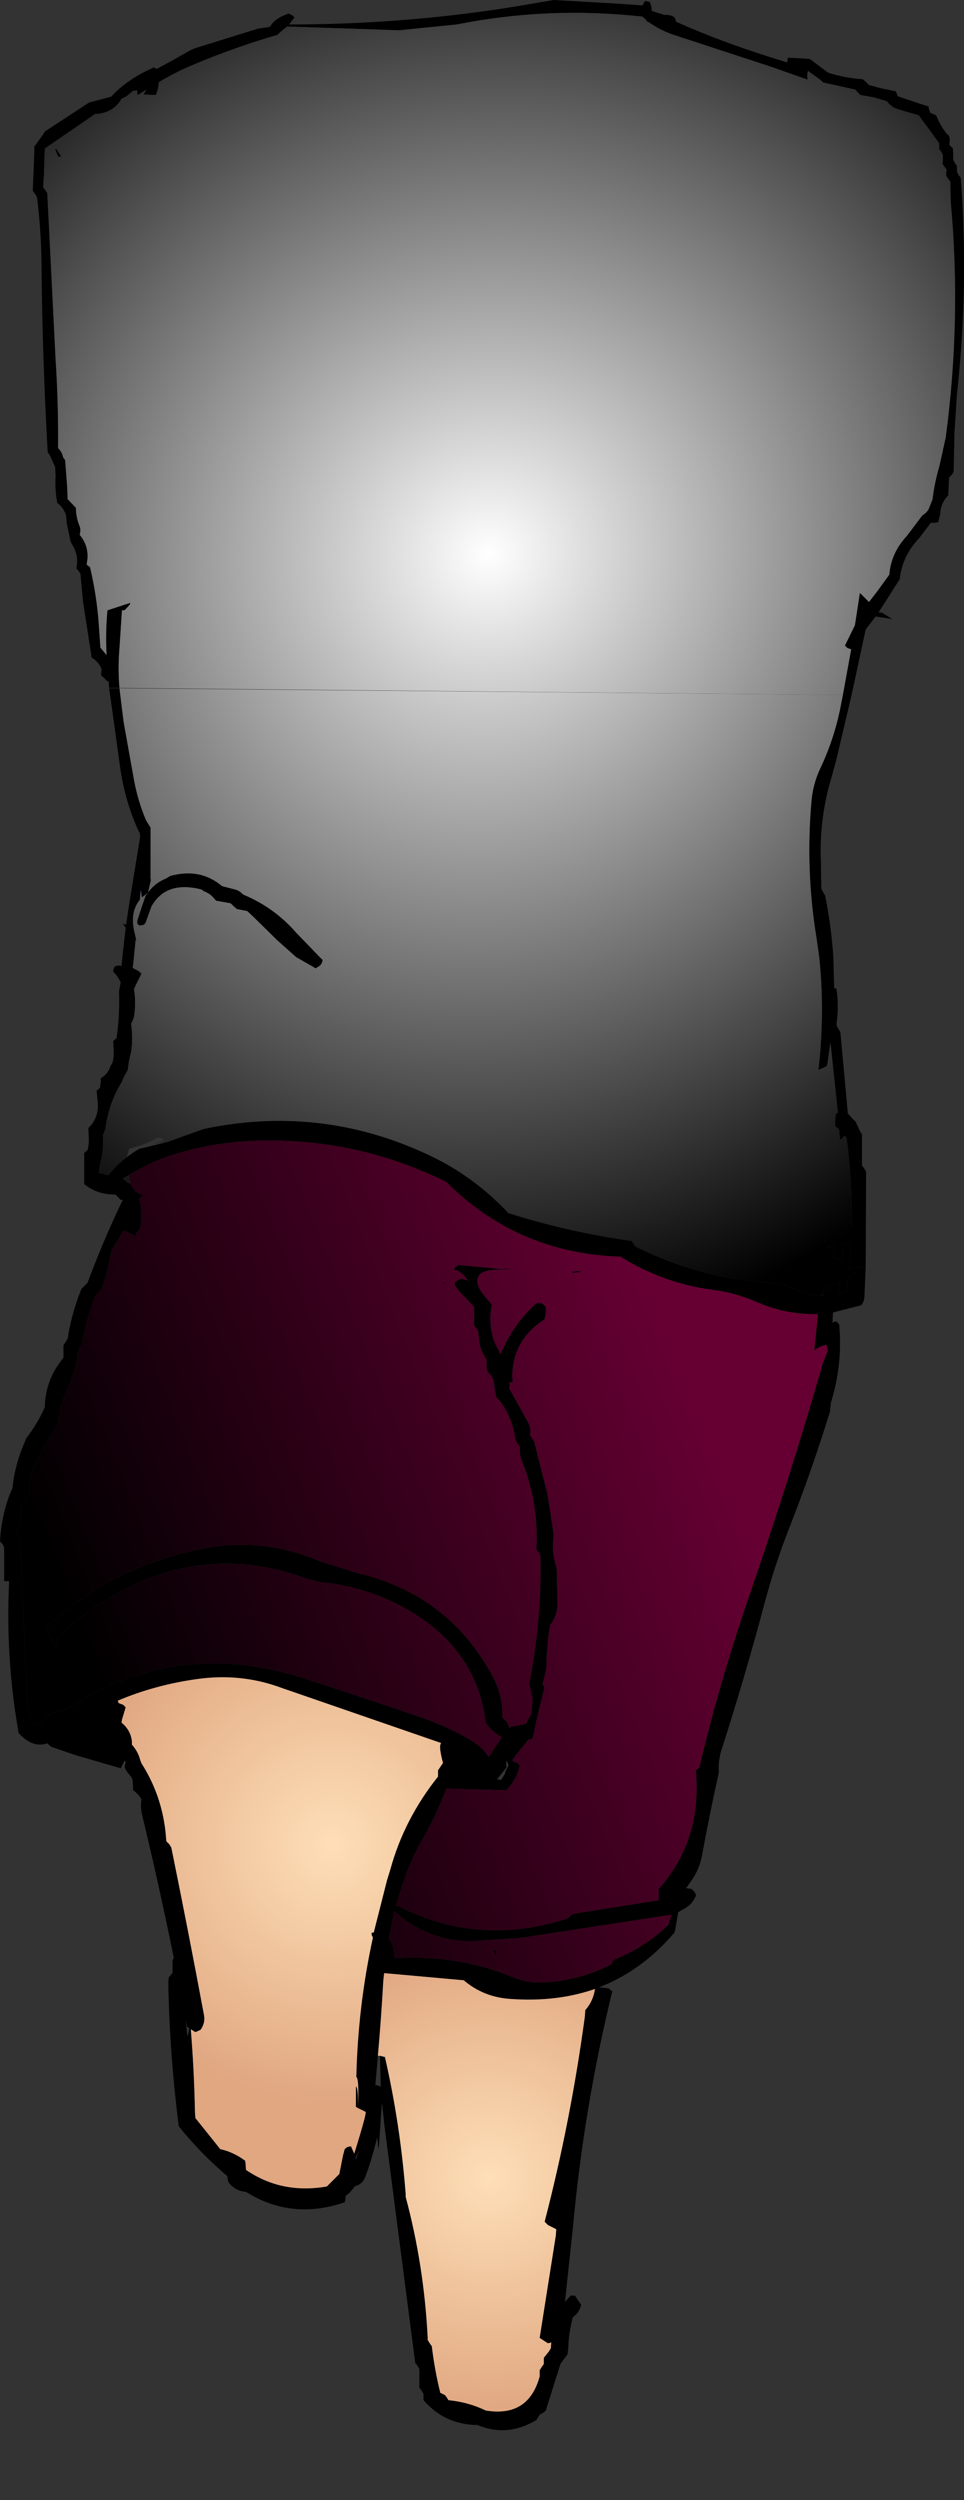
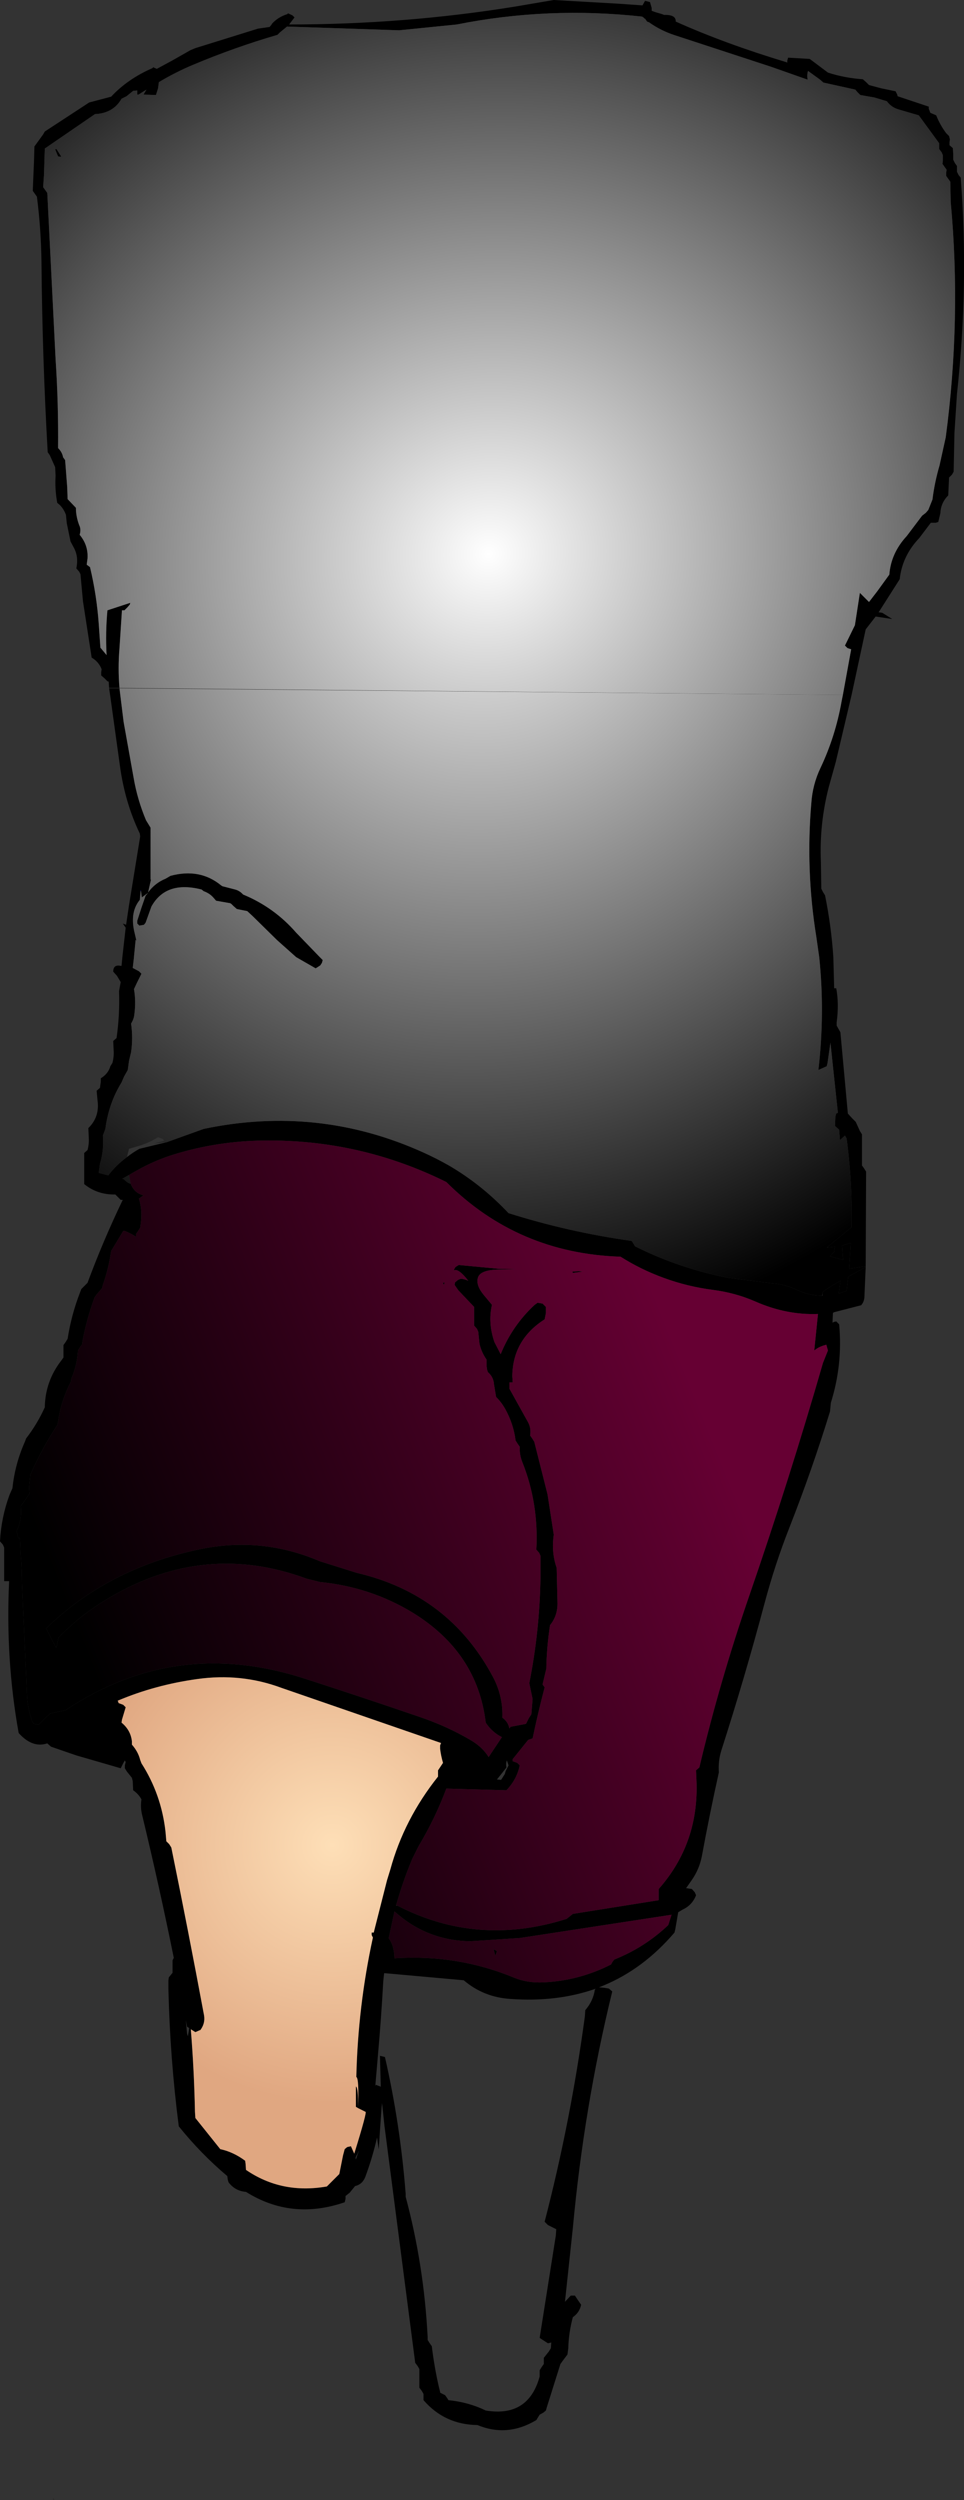
<svg xmlns="http://www.w3.org/2000/svg" height="301.3px" width="116.2px">
  <rect width="100%" height="100%" fill="#333333" stroke="none" />
  <g transform="matrix(1.0, 0.0, 0.0, 1.0, 51.55, -19.2)">
    <path d="M-37.15 102.1 L-38.4 102.1 -38.45 101.35 -38.6 101.3 -38.95 100.95 -39.35 100.6 -39.35 100.2 -39.3 99.85 Q-39.65 98.95 -40.5 98.45 L-41.55 91.65 -41.85 88.4 -42.0 88.1 -42.35 87.7 Q-42.05 86.3 -42.65 85.2 L-43.05 84.45 -43.5 82.25 -43.6 81.25 Q-43.85 80.55 -44.35 80.05 L-44.65 79.8 Q-44.95 78.15 -44.85 76.55 L-44.9 75.5 -45.55 74.05 -45.8 73.7 Q-46.45 62.3 -46.55 50.8 -46.6 46.8 -47.1 42.9 L-47.35 42.55 -47.6 42.2 -47.45 38.6 -47.4 36.85 -46.35 35.4 -46.15 35.05 -40.8 31.55 -38.15 30.85 Q-36.15 28.7 -33.15 27.4 L-33.1 27.3 -32.65 27.5 -30.8 26.5 -28.6 25.25 -28.0 25.0 -20.45 22.65 -19.05 22.45 -18.8 22.15 -18.8 22.1 Q-18.05 21.25 -16.9 20.9 L-16.85 20.8 -16.3 21.05 -16.05 21.3 -16.7 22.15 Q-2.8 22.15 10.5 20.0 L15.2 19.2 23.05 19.65 25.9 19.85 25.95 19.75 26.15 19.4 26.2 19.3 26.8 19.45 27.0 20.15 27.0 20.45 27.0 20.5 27.4 20.65 28.25 20.9 28.5 21.0 Q29.95 20.95 29.9 21.8 35.8 24.45 43.25 26.7 L43.35 26.75 43.35 26.7 43.35 26.5 43.45 26.15 46.05 26.3 46.45 26.6 48.25 27.95 Q50.25 28.6 52.45 28.75 L52.85 29.1 53.2 29.45 54.7 29.85 56.4 30.2 56.6 30.6 56.65 30.8 60.4 32.05 60.4 32.3 60.5 32.55 60.55 32.7 60.6 32.8 61.3 33.1 Q61.75 34.25 62.5 35.25 L62.85 35.6 62.95 36.0 62.9 36.35 62.9 36.7 63.3 37.05 63.35 37.75 63.35 38.45 63.55 38.85 63.8 39.2 63.8 39.55 63.8 39.9 64.0 40.3 64.25 40.6 Q65.25 53.45 63.8 66.7 L63.5 71.35 63.4 76.05 63.2 76.4 62.85 76.75 62.8 77.8 62.75 78.9 Q61.85 79.8 61.8 81.05 L61.55 82.1 61.25 82.2 60.65 82.2 59.25 84.05 Q57.2 86.2 56.9 89.0 L54.45 92.85 54.35 93.0 54.45 93.0 54.8 93.05 56.0 93.8 54.0 93.5 52.8 95.05 51.1 102.95 50.05 102.95 51.05 97.45 50.6 97.3 50.3 97.0 51.5 94.55 52.1 90.65 53.2 91.75 54.2 90.45 55.65 88.45 Q55.85 85.85 57.75 83.8 L59.6 81.35 60.05 81.0 60.35 80.65 60.85 79.4 Q61.1 77.35 61.7 75.3 L62.45 71.9 Q64.35 57.6 63.05 43.55 L63.0 41.1 62.75 40.75 62.5 40.4 62.5 40.05 62.55 39.65 62.3 39.3 62.05 38.95 62.1 38.6 62.1 38.25 62.1 37.9 61.95 37.55 61.65 37.15 61.65 36.8 61.65 36.45 59.2 33.1 56.8 32.4 Q55.9 32.15 55.35 31.4 L53.85 30.95 52.15 30.65 51.8 30.3 51.55 30.0 47.7 29.15 47.3 28.8 45.85 27.75 Q45.7 28.2 45.8 28.8 L41.4 27.25 29.8 23.45 Q28.1 22.9 26.7 21.9 L26.45 21.8 26.2 21.45 26.15 21.45 26.0 21.3 25.85 21.2 Q14.55 19.95 3.5 22.15 L-3.45 22.85 -16.95 22.4 -17.8 23.1 -18.1 23.4 Q-23.25 24.9 -28.25 27.0 -30.4 27.9 -32.4 29.1 L-32.5 29.85 -32.75 30.65 -34.25 30.6 -33.9 30.0 -34.85 30.6 -35.0 30.6 -35.0 30.4 -35.0 30.1 -35.5 30.15 -36.3 30.8 -36.9 31.1 Q-37.9 32.85 -40.1 32.95 L-46.15 37.1 -46.25 40.3 -46.35 41.75 -46.1 42.1 -45.85 42.45 -44.85 62.5 Q-44.5 67.75 -44.55 73.2 -44.05 73.7 -43.95 74.3 L-43.7 74.65 -43.45 77.9 -43.4 79.35 -42.4 80.4 Q-42.4 81.45 -42.0 82.5 -41.75 83.0 -41.95 83.65 -40.9 84.9 -41.0 86.5 L-41.1 87.25 -40.7 87.55 Q-39.9 90.9 -39.65 94.35 L-39.45 97.25 -38.7 98.15 Q-38.85 95.45 -38.6 92.75 L-35.85 91.85 -35.9 92.05 -36.2 92.4 -36.55 92.75 -36.85 92.75 -37.15 97.35 Q-37.35 99.75 -37.15 102.1 M50.05 102.95 L51.1 102.95 49.2 111.0 48.35 114.05 Q47.2 118.5 47.4 123.1 L47.45 126.3 47.65 126.7 47.9 127.1 Q48.65 130.8 48.9 134.55 L49.0 138.3 49.25 138.3 Q49.6 140.2 49.3 142.4 L49.3 142.8 49.55 143.25 49.75 143.6 50.65 153.4 51.15 153.95 51.6 154.4 52.1 155.5 52.35 155.9 52.35 158.5 52.35 159.65 52.6 160.0 52.85 160.4 52.8 171.8 50.8 172.1 51.0 169.0 49.95 169.3 50.05 170.7 50.1 171.05 48.5 170.6 49.0 170.05 49.1 169.45 48.1 169.55 51.1 167.1 Q51.2 162.1 50.6 157.15 L50.5 156.4 50.3 156.05 49.7 156.6 49.6 155.35 49.5 155.25 49.1 154.9 49.15 153.75 49.25 153.4 49.45 153.3 48.55 144.85 48.2 147.3 48.1 147.7 47.1 148.15 Q47.9 141.3 47.2 134.55 L46.85 132.1 Q45.55 124.05 46.25 115.95 46.4 113.75 47.35 111.75 49.15 107.95 49.9 103.7 L50.05 102.95 M52.8 171.9 L52.65 175.4 Q52.65 176.05 52.25 176.5 L48.95 177.35 48.85 177.45 48.8 178.6 49.0 178.5 49.25 178.45 49.6 178.8 Q50.05 183.65 48.6 188.25 L48.5 189.3 Q46.35 196.3 43.6 203.3 41.85 207.75 40.6 212.45 38.2 221.45 35.4 230.15 35.0 231.45 35.1 232.8 34.0 237.75 33.05 242.9 32.75 244.45 31.85 245.75 L31.15 246.75 31.85 246.85 32.2 247.25 32.35 247.6 Q31.9 248.8 30.7 249.35 L30.2 249.65 29.85 251.7 29.75 252.1 Q26.0 256.5 21.15 258.5 L20.65 258.7 21.25 258.75 21.85 258.85 22.25 259.2 Q18.85 273.1 17.5 287.7 L16.55 296.6 17.25 295.85 17.75 295.85 18.25 296.6 18.5 296.95 Q18.3 297.9 17.5 298.45 17.0 300.3 16.95 302.2 L16.85 302.95 16.25 303.75 16.0 304.1 14.35 309.35 14.25 309.7 13.95 309.95 13.5 310.2 13.25 310.6 13.1 310.85 Q9.6 312.95 6.0 311.45 2.05 311.4 -0.5 308.45 L-0.5 308.1 -0.5 307.7 -0.7 307.35 -1.0 306.95 -1.0 305.1 -1.0 304.7 -1.2 304.35 -1.5 303.95 -5.2 275.45 -5.45 273.1 -5.5 272.65 -5.55 273.1 -5.8 276.7 -5.8 276.8 -5.9 278.25 -6.1 276.8 Q-6.65 279.2 -7.5 281.5 -7.85 282.45 -8.75 282.65 L-9.4 283.45 -9.9 283.85 -9.9 284.2 -10.0 284.6 Q-16.4 286.8 -21.9 283.35 -23.2 283.25 -24.0 282.2 L-24.1 281.85 -24.15 281.45 Q-27.35 278.75 -30.0 275.45 -31.05 267.3 -31.25 258.95 L-31.25 257.85 -31.2 257.5 -30.75 256.95 -30.75 256.2 -30.75 255.45 -30.6 255.15 Q-32.35 246.5 -34.4 238.0 -34.65 237.05 -34.5 236.05 -34.85 235.4 -35.5 234.95 L-35.55 233.85 -35.65 233.45 -36.25 232.7 -36.5 232.3 -36.5 231.95 -36.4 231.55 -36.5 231.35 -36.7 231.7 -36.9 232.1 -37.0 232.3 -42.35 230.75 -45.4 229.7 -45.85 229.3 Q-47.65 229.9 -49.3 228.05 -50.9 219.15 -50.45 209.75 L-51.05 209.75 -51.05 206.8 -51.05 205.7 -51.2 205.35 -51.55 204.95 Q-51.4 202.05 -50.4 199.35 L-50.05 198.55 Q-49.75 195.65 -48.55 192.95 L-48.4 192.55 Q-47.05 190.8 -46.15 188.8 -46.1 185.65 -44.15 183.15 L-43.9 182.8 -43.9 181.7 -43.9 181.3 -43.65 180.95 -43.4 180.55 Q-42.95 177.65 -41.9 174.95 L-41.75 174.55 -41.4 174.2 -41.0 173.8 Q-39.15 168.8 -36.8 163.9 L-36.75 163.8 -37.0 163.8 -37.4 163.4 -37.65 163.15 Q-39.8 163.2 -41.4 161.9 L-41.4 159.3 -41.4 158.15 -41.0 157.8 Q-40.8 157.05 -40.85 156.3 L-40.9 155.15 Q-39.5 153.8 -39.8 151.75 L-39.9 150.65 -39.5 150.3 -39.4 149.55 -39.4 149.15 Q-38.5 148.6 -38.25 147.7 L-38.0 147.3 Q-37.8 146.55 -37.85 145.8 L-37.9 144.65 -37.5 144.3 Q-37.1 141.5 -37.2 138.65 L-37.0 137.55 -37.45 136.8 -37.9 136.3 Q-37.9 135.4 -37.0 135.6 L-36.9 135.6 -36.8 134.55 -36.4 131.0 -36.75 130.5 -36.35 130.65 -36.0 128.3 -34.7 120.3 -34.65 120.0 -34.7 119.65 Q-36.5 115.9 -37.1 111.45 L-38.25 103.15 -38.4 102.15 -37.15 102.15 -36.65 106.2 -35.45 112.9 Q-35.0 115.55 -33.95 118.05 L-33.4 118.95 -33.4 125.2 -33.35 125.2 -33.7 126.75 Q-32.85 125.6 -31.6 125.1 L-31.0 124.75 Q-27.45 123.8 -24.9 125.9 L-24.75 126.0 -23.2 126.4 Q-22.65 126.55 -22.25 127.0 -18.5 128.55 -15.85 131.6 L-13.0 134.55 -12.65 134.9 -12.75 135.25 -12.95 135.55 -13.5 135.9 -15.85 134.55 -18.15 132.5 -21.1 129.6 -21.75 129.0 -23.0 128.75 -23.4 128.4 -23.65 128.15 -23.8 128.05 -25.5 127.75 -25.85 127.35 Q-26.3 126.85 -27.0 126.6 L-27.25 126.4 Q-31.55 125.3 -33.3 128.45 L-34.0 130.4 -34.2 130.65 -34.75 130.75 -35.0 130.5 -35.0 130.15 -34.5 128.6 -34.0 127.15 -33.7 126.8 -34.45 127.35 -34.55 126.6 -34.55 126.55 -34.6 126.5 -34.6 126.6 -34.7 127.65 Q-35.85 129.05 -35.4 131.3 L-35.1 132.6 -35.2 132.45 -35.4 134.5 -35.4 134.55 -35.55 135.85 -34.8 136.25 -34.5 136.55 -35.05 137.65 -35.4 138.4 Q-35.15 139.85 -35.35 141.4 -35.4 142.0 -35.75 142.55 -35.5 144.3 -35.75 146.0 L-36.0 147.05 -36.15 148.15 -36.6 148.95 -36.9 149.65 Q-38.45 152.15 -38.85 155.25 L-39.15 156.05 Q-39.0 157.8 -39.5 159.45 L-39.65 160.55 -38.5 160.85 Q-37.55 159.6 -36.25 158.65 -35.55 158.1 -34.75 157.65 L-31.45 156.85 -27.0 155.25 Q-13.2 152.35 -0.5 158.1 1.05 158.8 2.55 159.65 6.5 161.95 9.75 165.4 17.05 167.7 24.6 168.75 L24.85 169.15 25.0 169.4 Q30.3 172.05 36.25 173.2 L41.45 173.85 Q43.0 173.95 44.4 174.6 45.95 175.35 47.55 175.35 L47.6 175.35 47.6 175.3 47.6 174.95 Q47.75 174.7 49.75 173.55 L49.55 175.1 50.5 174.75 50.7 173.05 52.8 171.9 M-3.65 248.85 Q6.0 253.85 16.75 250.45 L17.25 250.05 17.5 249.85 27.85 248.2 27.85 247.2 27.85 246.85 Q32.75 241.3 32.4 233.7 L32.35 232.55 32.75 232.2 Q35.2 221.85 38.75 211.55 43.6 197.5 47.65 183.45 L48.25 181.95 48.05 181.25 47.9 181.3 Q47.15 181.5 46.6 181.95 L47.05 177.55 Q43.25 177.7 39.5 176.05 37.1 175.0 34.4 174.65 31.3 174.25 28.45 173.2 25.7 172.2 23.25 170.65 10.85 170.25 2.25 161.65 -8.15 156.5 -19.75 156.65 -25.25 156.7 -30.5 158.3 -32.8 159.0 -34.95 160.2 L-36.0 160.8 -36.8 161.25 -36.65 161.3 -36.25 161.65 -36.0 161.8 -35.8 161.85 Q-35.35 163.0 -34.25 163.25 L-34.8 163.65 Q-34.35 165.1 -34.6 166.8 L-34.65 167.15 -34.9 167.55 -35.15 167.9 -35.15 168.25 Q-35.75 167.85 -36.5 167.55 L-36.7 167.55 -37.9 169.55 -38.15 169.95 Q-38.45 172.05 -39.15 174.05 L-39.25 174.45 -39.9 175.2 -40.15 175.55 Q-41.1 178.15 -41.6 180.8 L-41.65 181.2 -41.9 181.55 -42.15 181.95 Q-42.25 183.7 -42.95 185.35 L-43.0 185.7 Q-44.2 188.0 -44.55 190.55 L-44.65 190.95 Q-46.55 193.85 -47.9 196.95 L-48.05 198.45 -48.0 199.2 -48.75 200.3 -49.05 200.7 Q-48.9 202.05 -49.35 203.3 L-49.55 203.7 -49.35 204.55 -49.15 204.55 -49.05 206.6 Q-48.9 208.3 -48.9 210.05 L-48.3 223.3 Q-48.25 225.05 -47.65 226.7 L-47.45 226.95 -46.9 227.05 -46.15 226.3 -45.5 225.7 -43.65 225.3 Q-30.3 216.4 -14.65 221.55 -7.85 223.75 -1.15 226.05 2.3 227.2 5.25 228.95 6.6 229.75 7.35 230.95 L8.95 228.55 Q7.75 227.95 7.0 226.8 6.0 218.35 -1.8 213.55 -6.9 210.45 -13.0 209.85 L-14.6 209.45 Q-26.8 204.95 -38.2 211.65 -41.75 213.7 -44.5 216.55 L-44.65 217.3 -44.75 217.7 -44.8 217.75 -46.0 215.45 Q-38.55 208.2 -27.45 205.9 -20.0 204.35 -13.0 207.35 L-8.55 208.75 Q2.6 211.35 7.9 221.35 9.1 223.65 9.0 226.2 9.7 226.7 9.85 227.5 L10.0 227.3 11.85 226.95 12.05 226.55 12.2 226.25 12.5 225.8 12.65 223.95 12.25 222.05 Q13.5 215.8 13.6 209.3 L13.6 206.7 13.45 206.35 13.1 205.95 Q13.4 200.45 11.45 195.5 11.05 194.55 11.1 193.55 L10.85 193.2 10.6 192.8 Q10.35 190.8 9.35 189.0 8.9 188.2 8.25 187.55 L8.0 186.05 Q7.95 185.15 7.25 184.55 L7.15 184.2 7.1 183.8 7.1 183.05 Q6.5 182.2 6.25 181.15 L6.1 179.7 5.95 179.35 5.6 178.95 5.6 178.2 5.6 177.05 5.6 176.7 3.7 174.7 3.25 174.05 3.3 173.75 3.65 173.45 4.0 173.3 Q4.45 173.35 4.9 173.55 3.7 172.0 3.15 172.3 L3.2 172.15 3.35 171.9 3.5 171.8 3.75 171.65 8.5 172.1 10.65 172.15 8.5 172.2 Q6.3 172.25 6.05 173.2 5.8 174.1 6.75 175.25 L7.75 176.45 Q7.25 178.65 8.05 180.95 L8.8 182.4 Q10.2 178.95 12.9 176.45 L13.25 176.2 13.85 176.3 14.25 176.7 14.25 177.45 14.1 178.2 Q10.25 180.65 10.2 185.05 L10.25 185.8 9.85 185.8 9.85 186.55 12.1 190.6 Q12.5 191.35 12.35 192.2 L12.6 192.55 12.85 192.95 14.45 199.3 15.2 204.15 15.15 204.55 Q14.95 206.45 15.55 208.15 L15.65 212.45 Q15.65 213.95 14.75 215.05 14.35 217.65 14.3 220.3 L13.85 222.2 14.1 222.55 Q13.3 225.6 12.65 228.7 L12.2 228.85 12.1 228.9 10.25 231.2 10.25 231.45 10.8 231.65 11.1 231.95 Q10.8 233.4 9.85 234.55 L9.5 234.95 2.25 234.75 Q0.9 238.35 -1.1 241.7 L-1.85 243.2 Q-3.0 245.95 -3.8 248.8 L-3.8 248.85 -3.65 248.85 M1.85 173.8 L2.05 173.75 1.95 174.05 1.85 173.8 M18.2 172.4 L18.7 172.45 17.5 172.6 17.45 172.45 18.2 172.4 M-37.25 224.45 L-36.7 224.65 -36.4 224.95 -36.85 226.45 -36.9 226.8 Q-35.8 227.7 -35.65 229.05 L-35.65 229.45 Q-34.9 230.3 -34.65 231.3 L-34.5 231.7 Q-32.1 235.45 -31.6 239.95 L-31.5 241.1 -31.15 241.45 -30.9 241.85 Q-28.85 251.9 -26.95 262.1 -26.8 263.05 -27.4 263.85 L-27.55 263.9 -28.0 264.1 -28.55 263.75 Q-28.15 268.7 -28.05 273.7 L-28.0 274.45 -25.0 278.2 Q-23.4 278.55 -22.0 279.6 L-21.95 279.95 -21.9 280.7 Q-17.6 283.65 -12.15 282.7 L-10.65 281.2 -10.2 278.95 -10.0 278.2 -9.7 277.95 -9.25 277.85 -8.85 278.75 Q-7.25 273.6 -7.5 273.7 L-8.4 273.25 -8.65 273.1 -8.65 270.65 Q-8.35 270.8 -8.4 273.25 -8.25 269.7 -8.6 269.5 -8.4 260.95 -6.6 252.7 L-6.75 252.4 -6.75 252.1 -6.5 252.1 -4.9 245.8 -4.5 244.5 Q-2.85 238.45 1.25 233.3 L1.25 232.95 1.25 232.55 1.85 231.65 Q1.6 230.8 1.5 229.95 L1.5 229.55 1.65 229.3 1.6 229.25 -17.65 222.6 Q-22.5 220.8 -27.8 221.55 -32.85 222.25 -37.35 224.15 L-37.4 224.15 -37.25 224.45 M9.55 231.35 Q9.4 231.75 9.5 232.2 L8.95 232.9 8.35 233.65 8.85 233.7 9.3 233.0 9.4 232.65 9.75 231.95 9.55 231.35 M29.4 249.95 L11.15 252.75 5.1 253.15 Q-0.15 253.05 -4.0 249.55 L-4.7 252.8 Q-4.05 253.6 -4.0 255.2 3.6 254.7 10.45 257.55 12.05 258.2 14.0 258.1 18.25 257.9 22.1 255.95 L22.3 255.6 22.5 255.35 Q26.15 253.9 29.0 251.2 L29.4 249.95 M20.15 259.0 L20.25 258.85 20.15 258.9 Q15.55 260.5 10.0 260.1 6.75 259.9 4.35 257.85 L-5.1 257.0 -5.25 257.0 -5.35 257.95 Q-5.6 262.45 -6.0 266.95 L-6.3 270.45 -6.35 270.6 -6.25 270.45 -5.7 270.65 -5.65 270.7 -5.75 266.95 -5.15 267.1 Q-3.3 275.2 -2.65 283.6 L-2.65 283.95 Q-0.45 292.15 0.0 300.85 L0.0 301.2 0.25 301.6 0.5 301.95 Q0.8 304.45 1.35 306.85 L1.5 307.45 1.5 307.55 2.1 307.85 2.35 308.2 2.5 308.45 Q4.95 308.7 7.0 309.7 12.15 310.55 13.5 305.6 L13.5 305.2 13.5 304.85 13.75 304.45 14.0 304.1 14.0 303.7 14.0 303.35 14.6 302.6 14.85 302.2 14.9 301.5 14.5 301.6 13.5 300.95 15.45 288.6 15.5 287.85 14.5 287.35 14.1 286.95 Q17.25 274.8 18.95 262.2 L19.0 261.45 Q19.95 260.35 20.15 259.0 M8.35 254.35 L8.15 254.9 8.0 254.3 7.95 254.1 8.35 254.35 M-44.55 38.05 L-44.9 37.2 -44.75 37.15 -44.15 38.1 -44.55 38.05 M-29.0 263.45 L-29.15 262.65 -29.0 264.3 -28.9 264.6 -28.75 263.7 -28.75 263.6 -29.0 263.45 M-8.7 279.25 L-8.65 279.45 Q-8.05 277.75 -8.5 278.85 L-8.55 278.9 -8.7 279.25 M-45.15 320.35 L-45.15 320.3 -45.0 320.5 -45.15 320.35" fill="#000000" fill-rule="evenodd" stroke="none" />
    <path d="M50.05 102.95 L-37.15 102.1 Q-37.35 99.75 -37.15 97.35 L-36.85 92.75 -36.55 92.75 -36.2 92.4 -35.9 92.05 -35.85 91.85 -38.6 92.75 Q-38.85 95.45 -38.7 98.15 L-39.45 97.25 -39.65 94.35 Q-39.9 90.9 -40.7 87.55 L-41.1 87.25 -41.0 86.5 Q-40.9 84.9 -41.95 83.65 -41.75 83.0 -42.0 82.5 -42.4 81.45 -42.4 80.4 L-43.4 79.35 -43.45 77.9 -43.7 74.65 -43.95 74.3 Q-44.05 73.7 -44.55 73.2 -44.5 67.75 -44.85 62.5 L-45.85 42.45 -46.1 42.1 -46.35 41.75 -46.25 40.3 -46.15 37.1 -40.1 32.95 Q-37.9 32.85 -36.9 31.1 L-36.3 30.8 -35.5 30.15 -35.0 30.1 -35.0 30.4 -35.0 30.6 -34.85 30.6 -33.9 30.0 -34.25 30.6 -32.75 30.65 -32.5 29.85 -32.4 29.1 Q-30.4 27.9 -28.25 27.0 -23.25 24.9 -18.1 23.4 L-17.8 23.1 -16.95 22.4 -3.45 22.85 3.5 22.15 Q14.55 19.95 25.85 21.2 L26.0 21.3 26.15 21.45 26.2 21.45 26.45 21.8 26.7 21.9 Q28.1 22.9 29.8 23.45 L41.4 27.25 45.8 28.8 Q45.7 28.2 45.85 27.75 L47.3 28.8 47.7 29.15 51.55 30.0 51.8 30.3 52.15 30.65 53.85 30.95 55.35 31.4 Q55.9 32.15 56.8 32.4 L59.2 33.1 61.65 36.45 61.65 36.8 61.65 37.15 61.95 37.55 62.1 37.9 62.1 38.25 62.1 38.6 62.05 38.95 62.3 39.3 62.55 39.65 62.5 40.05 62.5 40.4 62.75 40.75 63.0 41.1 63.05 43.55 Q64.35 57.6 62.45 71.9 L61.7 75.3 Q61.1 77.35 60.85 79.4 L60.35 80.65 60.05 81.0 59.6 81.35 57.75 83.8 Q55.85 85.85 55.65 88.45 L54.2 90.45 53.2 91.75 52.1 90.65 51.5 94.55 50.3 97.0 50.6 97.3 51.05 97.45 50.05 102.95 M-44.55 38.05 L-44.15 38.1 -44.75 37.15 -44.9 37.2 -44.55 38.05" fill="url(#gradient0)" fill-rule="evenodd" stroke="none" />
    <path d="M50.05 102.95 L49.9 103.7 Q49.15 107.95 47.35 111.75 46.4 113.75 46.25 115.95 45.55 124.05 46.85 132.1 L47.2 134.55 Q47.9 141.3 47.1 148.15 L48.1 147.7 48.2 147.3 48.55 144.85 49.45 153.3 49.25 153.4 49.15 153.75 49.1 154.9 49.5 155.25 49.6 155.35 49.7 156.6 50.3 156.05 50.5 156.4 50.6 157.15 Q51.2 162.1 51.1 167.1 L48.1 169.55 49.1 169.45 49.0 170.05 48.5 170.6 50.1 171.05 50.05 170.7 49.95 169.3 51.0 169.0 50.8 172.1 52.8 171.8 52.8 171.9 50.7 173.05 50.5 174.75 49.55 175.1 49.75 173.55 Q47.75 174.7 47.6 174.95 L47.55 175.35 Q45.95 175.35 44.4 174.6 43.0 173.95 41.45 173.85 L36.25 173.2 Q30.3 172.05 25.0 169.4 L24.85 169.15 24.6 168.75 Q17.05 167.7 9.75 165.4 6.5 161.95 2.55 159.65 1.05 158.8 -0.5 158.1 -13.2 152.35 -27.0 155.25 L-31.45 156.85 -33.0 157.0 -32.05 156.75 -31.75 156.65 -31.95 156.45 -32.5 156.25 Q-33.7 157.0 -35.0 157.35 L-36.0 157.65 -36.25 158.65 Q-37.55 159.6 -38.5 160.85 L-39.65 160.55 -39.5 159.45 Q-39.0 157.8 -39.15 156.05 L-38.85 155.25 Q-38.45 152.15 -36.9 149.65 L-36.6 148.95 -36.15 148.15 -36.0 147.05 -35.75 146.0 Q-35.5 144.3 -35.75 142.55 -35.4 142.0 -35.35 141.4 -35.15 139.85 -35.4 138.4 L-35.05 137.65 -34.5 136.55 -34.8 136.25 -35.55 135.85 -35.4 134.55 -35.4 134.5 -35.2 132.45 -35.1 132.6 -35.4 131.3 Q-35.85 129.05 -34.7 127.65 L-34.6 126.6 -34.55 126.6 -34.45 127.35 -33.7 126.8 -34.0 127.15 -34.5 128.6 -35.0 130.15 -35.0 130.5 -34.75 130.75 -34.2 130.65 -34.0 130.4 -33.3 128.45 Q-31.55 125.3 -27.25 126.4 L-27.0 126.6 Q-26.3 126.85 -25.85 127.35 L-25.5 127.75 -23.8 128.05 -23.65 128.15 -23.4 128.4 -23.0 128.75 -21.75 129.0 -21.1 129.6 -18.15 132.5 -15.85 134.55 -13.5 135.9 -12.95 135.55 -12.75 135.25 -12.65 134.9 -13.0 134.55 -15.85 131.6 Q-18.5 128.55 -22.25 127.0 -22.65 126.55 -23.2 126.4 L-24.75 126.0 -24.9 125.9 Q-27.45 123.8 -31.0 124.75 L-31.6 125.1 Q-32.85 125.6 -33.7 126.75 L-33.35 125.2 -33.4 125.2 -33.4 118.95 -33.95 118.05 Q-35.0 115.55 -35.45 112.9 L-36.65 106.2 -37.15 102.15 50.05 102.95 M-36.0 160.8 L-35.8 161.85 -36.0 161.8 -36.25 161.65 -36.65 161.3 -36.8 161.25 -36.0 160.8" fill="url(#gradient1)" fill-rule="evenodd" stroke="none" />
    <path d="M-36.0 160.8 L-34.95 160.2 Q-32.8 159.0 -30.5 158.3 -25.25 156.7 -19.75 156.65 -8.15 156.5 2.25 161.65 10.85 170.25 23.25 170.65 25.7 172.2 28.45 173.2 31.3 174.25 34.4 174.65 37.1 175.0 39.5 176.05 43.25 177.7 47.05 177.55 L46.6 181.95 Q47.15 181.5 47.9 181.3 L48.05 181.25 48.25 181.95 47.65 183.45 Q43.6 197.5 38.75 211.55 35.2 221.85 32.75 232.2 L32.35 232.55 32.4 233.7 Q32.75 241.3 27.85 246.85 L27.85 247.2 27.85 248.2 17.5 249.85 17.25 250.05 16.75 250.45 Q6.0 253.85 -3.65 248.85 L-3.8 248.8 Q-3.0 245.95 -1.85 243.2 L-1.1 241.7 Q0.9 238.35 2.25 234.75 L9.5 234.95 9.85 234.55 Q10.8 233.4 11.1 231.95 L10.8 231.65 10.25 231.45 10.25 231.2 12.1 228.9 12.2 228.85 12.65 228.7 Q13.3 225.6 14.1 222.55 L13.85 222.2 14.3 220.3 Q14.35 217.65 14.75 215.05 15.65 213.95 15.65 212.45 L15.55 208.15 Q14.95 206.45 15.15 204.55 L15.2 204.15 14.45 199.3 12.85 192.95 12.6 192.55 12.35 192.2 Q12.5 191.35 12.1 190.6 L9.85 186.55 9.85 185.8 10.25 185.8 10.2 185.05 Q10.25 180.65 14.1 178.2 L14.25 177.45 14.25 176.7 13.85 176.3 13.25 176.2 12.9 176.45 Q10.2 178.95 8.8 182.4 L8.05 180.95 Q7.25 178.65 7.75 176.45 L6.75 175.25 Q5.8 174.1 6.05 173.2 6.3 172.25 8.5 172.2 L10.65 172.15 8.5 172.1 3.75 171.65 3.5 171.8 3.35 171.9 3.2 172.15 3.15 172.3 Q3.7 172.0 4.9 173.55 4.45 173.35 4.0 173.3 L3.65 173.45 3.3 173.75 3.25 174.05 3.7 174.7 5.6 176.7 5.6 177.05 5.6 178.2 5.6 178.95 5.95 179.35 6.1 179.7 6.25 181.15 Q6.5 182.2 7.1 183.05 L7.1 183.8 7.15 184.2 7.25 184.55 Q7.95 185.15 8.0 186.05 L8.25 187.55 Q8.9 188.2 9.35 189.0 10.35 190.8 10.6 192.8 L10.85 193.2 11.1 193.55 Q11.05 194.55 11.45 195.5 13.4 200.45 13.1 205.95 L13.45 206.35 13.6 206.7 13.6 209.3 Q13.5 215.8 12.25 222.05 L12.65 223.95 12.5 225.8 12.2 226.25 12.05 226.55 11.85 226.95 10.0 227.3 9.85 227.5 Q9.7 226.7 9.0 226.2 9.1 223.65 7.9 221.35 2.6 211.35 -8.55 208.75 L-13.0 207.35 Q-20.0 204.35 -27.45 205.9 -38.55 208.2 -46.0 215.45 L-44.8 217.75 -44.75 217.7 -44.65 217.3 -44.5 216.55 Q-41.75 213.7 -38.2 211.65 -26.8 204.95 -14.6 209.45 L-13.0 209.85 Q-6.9 210.45 -1.8 213.55 6.0 218.35 7.0 226.8 7.75 227.95 8.95 228.55 L7.35 230.95 Q6.6 229.75 5.25 228.95 2.3 227.2 -1.15 226.05 -7.85 223.75 -14.65 221.55 -30.3 216.4 -43.65 225.3 L-45.5 225.7 -46.15 226.3 -46.9 227.05 -47.45 226.95 -47.65 226.7 Q-48.25 225.05 -48.3 223.3 L-48.9 210.05 Q-48.9 208.3 -49.05 206.6 L-49.15 204.55 -49.35 204.55 -49.55 203.7 -49.35 203.3 Q-48.9 202.05 -49.05 200.7 L-48.75 200.3 -48.0 199.2 -48.05 198.45 -47.9 196.95 Q-46.55 193.85 -44.65 190.95 L-44.55 190.55 Q-44.2 188.0 -43.0 185.7 L-42.95 185.35 Q-42.25 183.7 -42.15 181.95 L-41.9 181.55 -41.65 181.2 -41.6 180.8 Q-41.1 178.15 -40.15 175.55 L-39.9 175.2 -39.25 174.45 -39.15 174.05 Q-38.45 172.05 -38.15 169.95 L-37.9 169.55 -36.7 167.55 -36.5 167.55 Q-35.75 167.85 -35.15 168.25 L-35.15 167.9 -34.9 167.55 -34.65 167.15 -34.6 166.8 Q-34.35 165.1 -34.8 163.65 L-34.25 163.25 Q-35.35 163.0 -35.8 161.85 L-36.0 160.8 M18.2 172.4 L17.45 172.45 17.5 172.6 18.7 172.45 18.2 172.4 M1.85 173.8 L1.95 174.05 2.05 173.75 1.85 173.8 M29.4 249.95 L29.0 251.2 Q26.15 253.9 22.5 255.35 L22.3 255.6 22.1 255.95 Q18.25 257.9 14.0 258.1 12.05 258.2 10.45 257.55 3.6 254.7 -4.0 255.2 -4.05 253.6 -4.7 252.8 L-4.0 249.55 Q-0.15 253.05 5.1 253.15 L11.15 252.75 29.4 249.95 M8.35 254.35 L7.95 254.1 8.0 254.3 8.15 254.9 8.35 254.35" fill="url(#gradient2)" fill-rule="evenodd" stroke="none" />
    <path d="M1.5 229.55 L1.5 229.95 Q1.6 230.8 1.85 231.65 L1.25 232.55 1.25 232.95 1.25 233.3 Q-2.85 238.45 -4.5 244.5 L-4.9 245.8 -6.5 252.1 -6.75 252.1 -6.75 252.4 -6.6 252.7 Q-8.4 260.95 -8.6 269.5 -8.25 269.7 -8.4 273.25 -8.35 270.8 -8.65 270.65 L-8.65 273.1 -8.4 273.25 -7.5 273.7 Q-7.25 273.6 -8.85 278.75 L-9.25 277.85 -9.7 277.95 -10.0 278.2 -10.2 278.95 -10.65 281.2 -12.15 282.7 Q-17.6 283.65 -21.9 280.7 L-21.95 279.95 -22.0 279.6 Q-23.4 278.55 -25.0 278.2 L-28.0 274.45 -28.05 273.7 Q-28.15 268.7 -28.55 263.75 L-28.0 264.1 -27.55 263.9 -27.4 263.85 Q-26.8 263.05 -26.95 262.1 -28.85 251.9 -30.9 241.85 L-31.15 241.45 -31.5 241.1 -31.6 239.95 Q-32.1 235.45 -34.5 231.7 L-34.65 231.3 Q-34.9 230.3 -35.65 229.45 L-35.65 229.05 Q-35.8 227.7 -36.9 226.8 L-36.85 226.45 -36.4 224.95 -36.7 224.65 -37.25 224.45 -37.35 224.15 Q-32.85 222.25 -27.8 221.55 -22.5 220.8 -17.65 222.6 L1.6 229.25 1.5 229.55" fill="url(#gradient3)" fill-rule="evenodd" stroke="none" />
-     <path d="M-34.55 126.6 L-34.6 126.6 -34.55 126.55 -34.55 126.6" fill="url(#gradient4)" fill-rule="evenodd" stroke="none" />
    <path d="M-34.6 126.6 L-34.6 126.5 -34.55 126.55 -34.6 126.6" fill="url(#gradient5)" fill-rule="evenodd" stroke="none" />
    <path d="M-5.75 266.95 L-6.0 266.95 -5.75 266.95" fill="url(#gradient6)" fill-rule="evenodd" stroke="none" />
-     <path d="M20.15 259.0 Q19.95 260.35 19.0 261.45 L18.95 262.2 Q17.25 274.8 14.1 286.95 L14.5 287.35 15.5 287.85 15.45 288.6 13.5 300.95 14.5 301.6 14.9 301.5 14.85 302.2 14.6 302.6 14.0 303.35 14.0 303.7 14.0 304.1 13.75 304.45 13.5 304.85 13.5 305.2 13.5 305.6 Q12.15 310.55 7.0 309.7 4.95 308.7 2.5 308.45 L2.35 308.2 2.1 307.85 1.5 307.55 1.5 307.45 1.35 306.85 Q0.8 304.45 0.5 301.95 L0.25 301.6 0.0 301.2 0.0 300.85 Q-0.45 292.15 -2.65 283.95 L-2.65 283.6 Q-3.3 275.2 -5.15 267.1 L-5.75 266.95 -6.0 266.95 Q-5.6 262.45 -5.35 257.95 L-5.25 257.0 -5.1 257.0 4.35 257.85 Q6.75 259.9 10.0 260.1 15.55 260.5 20.15 258.9 L20.15 259.0" fill="url(#gradient7)" fill-rule="evenodd" stroke="none" />
  </g>
  <defs>
    <radialGradient cx="0" cy="0" gradientTransform="matrix(0.109, 0.001, -0.004, 0.104, 7.35, 85.95)" gradientUnits="userSpaceOnUse" id="gradient0" r="819.2" spreadMethod="pad">
      <stop offset="0.0" stop-color="#ffffff" />
      <stop offset="1.0" stop-color="#000000" />
    </radialGradient>
    <radialGradient cx="0" cy="0" gradientTransform="matrix(0.109, 0.001, -0.005, 0.12, 7.45, 83.5)" gradientUnits="userSpaceOnUse" id="gradient1" r="819.2" spreadMethod="pad">
      <stop offset="0.0" stop-color="#ffffff" />
      <stop offset="1.0" stop-color="#000000" />
    </radialGradient>
    <linearGradient gradientTransform="matrix(-0.045, 0.019, -0.017, -0.042, -8.75, 192.2)" gradientUnits="userSpaceOnUse" id="gradient2" spreadMethod="pad" x1="-819.2" x2="819.2">
      <stop offset="0.0" stop-color="#660033" />
      <stop offset="1.0" stop-color="#000000" />
    </linearGradient>
    <radialGradient cx="0" cy="0" gradientTransform="matrix(0.038, 0.0, 0.0, 0.038, -11.5, 241.55)" gradientUnits="userSpaceOnUse" id="gradient3" r="819.2" spreadMethod="pad">
      <stop offset="0.0" stop-color="#fedfb7" />
      <stop offset="1.0" stop-color="#e0a781" />
    </radialGradient>
    <radialGradient cx="0" cy="0" gradientTransform="matrix(0.104, 0.001, -0.004, 0.115, 11.05, 94.55)" gradientUnits="userSpaceOnUse" id="gradient4" r="819.2" spreadMethod="pad">
      <stop offset="0.0" stop-color="#ff0000" />
      <stop offset="0.165" stop-color="#ffff00" />
      <stop offset="0.365" stop-color="#00ff00" />
      <stop offset="0.498" stop-color="#00ffff" />
      <stop offset="0.667" stop-color="#0000ff" />
      <stop offset="0.831" stop-color="#ff00ff" />
      <stop offset="1.0" stop-color="#ff0000" />
    </radialGradient>
    <radialGradient cx="0" cy="0" gradientTransform="matrix(0.113, 0.001, -0.005, 0.124, 9.65, 78.6)" gradientUnits="userSpaceOnUse" id="gradient5" r="819.2" spreadMethod="pad">
      <stop offset="0.0" stop-color="#ff0000" />
      <stop offset="0.165" stop-color="#ffff00" />
      <stop offset="0.365" stop-color="#00ff00" />
      <stop offset="0.498" stop-color="#00ffff" />
      <stop offset="0.667" stop-color="#0000ff" />
      <stop offset="0.831" stop-color="#ff00ff" />
      <stop offset="1.0" stop-color="#ff0000" />
    </radialGradient>
    <radialGradient cx="0" cy="0" gradientTransform="matrix(0.041, 0.0, 0.0, 0.041, 11.0, 276.6)" gradientUnits="userSpaceOnUse" id="gradient6" r="819.2" spreadMethod="pad">
      <stop offset="0.0" stop-color="#fedfb7" />
      <stop offset="1.0" stop-color="#e0a781" />
    </radialGradient>
    <radialGradient cx="0" cy="0" gradientTransform="matrix(0.035, 0.0, 0.0, 0.035, 7.5, 281.6)" gradientUnits="userSpaceOnUse" id="gradient7" r="819.2" spreadMethod="pad">
      <stop offset="0.0" stop-color="#fedfb7" />
      <stop offset="1.0" stop-color="#e0a781" />
    </radialGradient>
  </defs>
</svg>